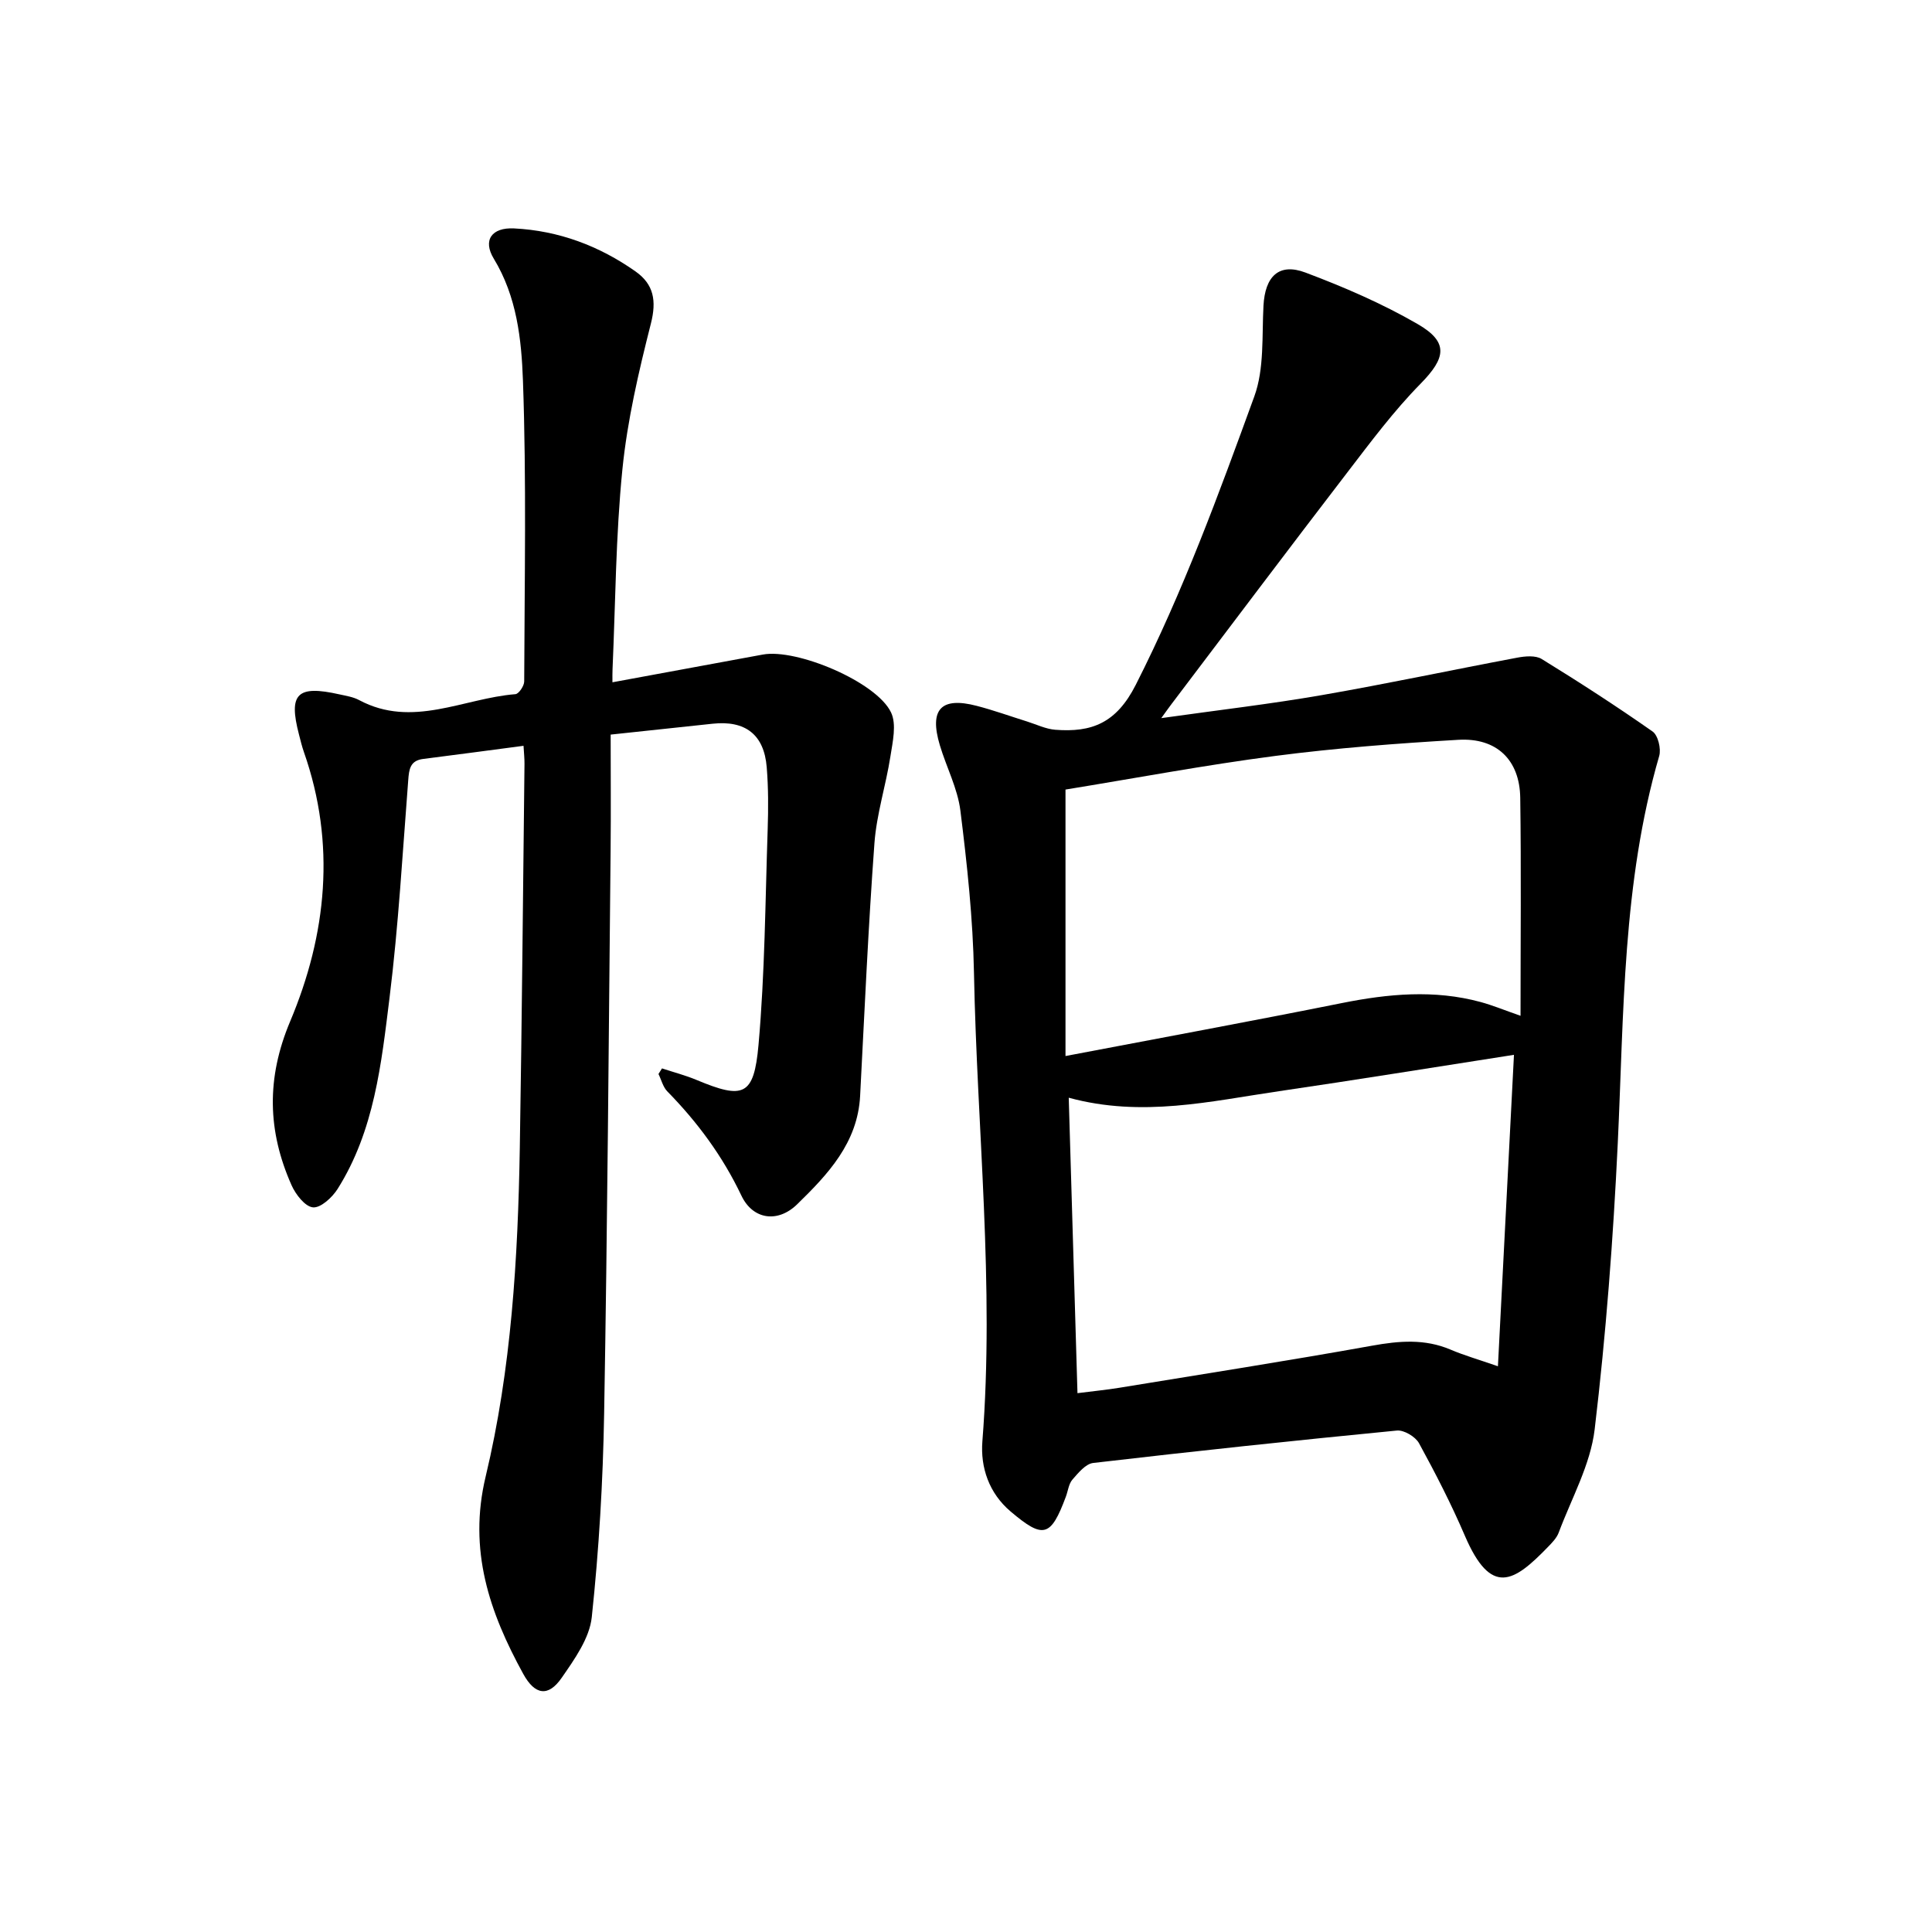
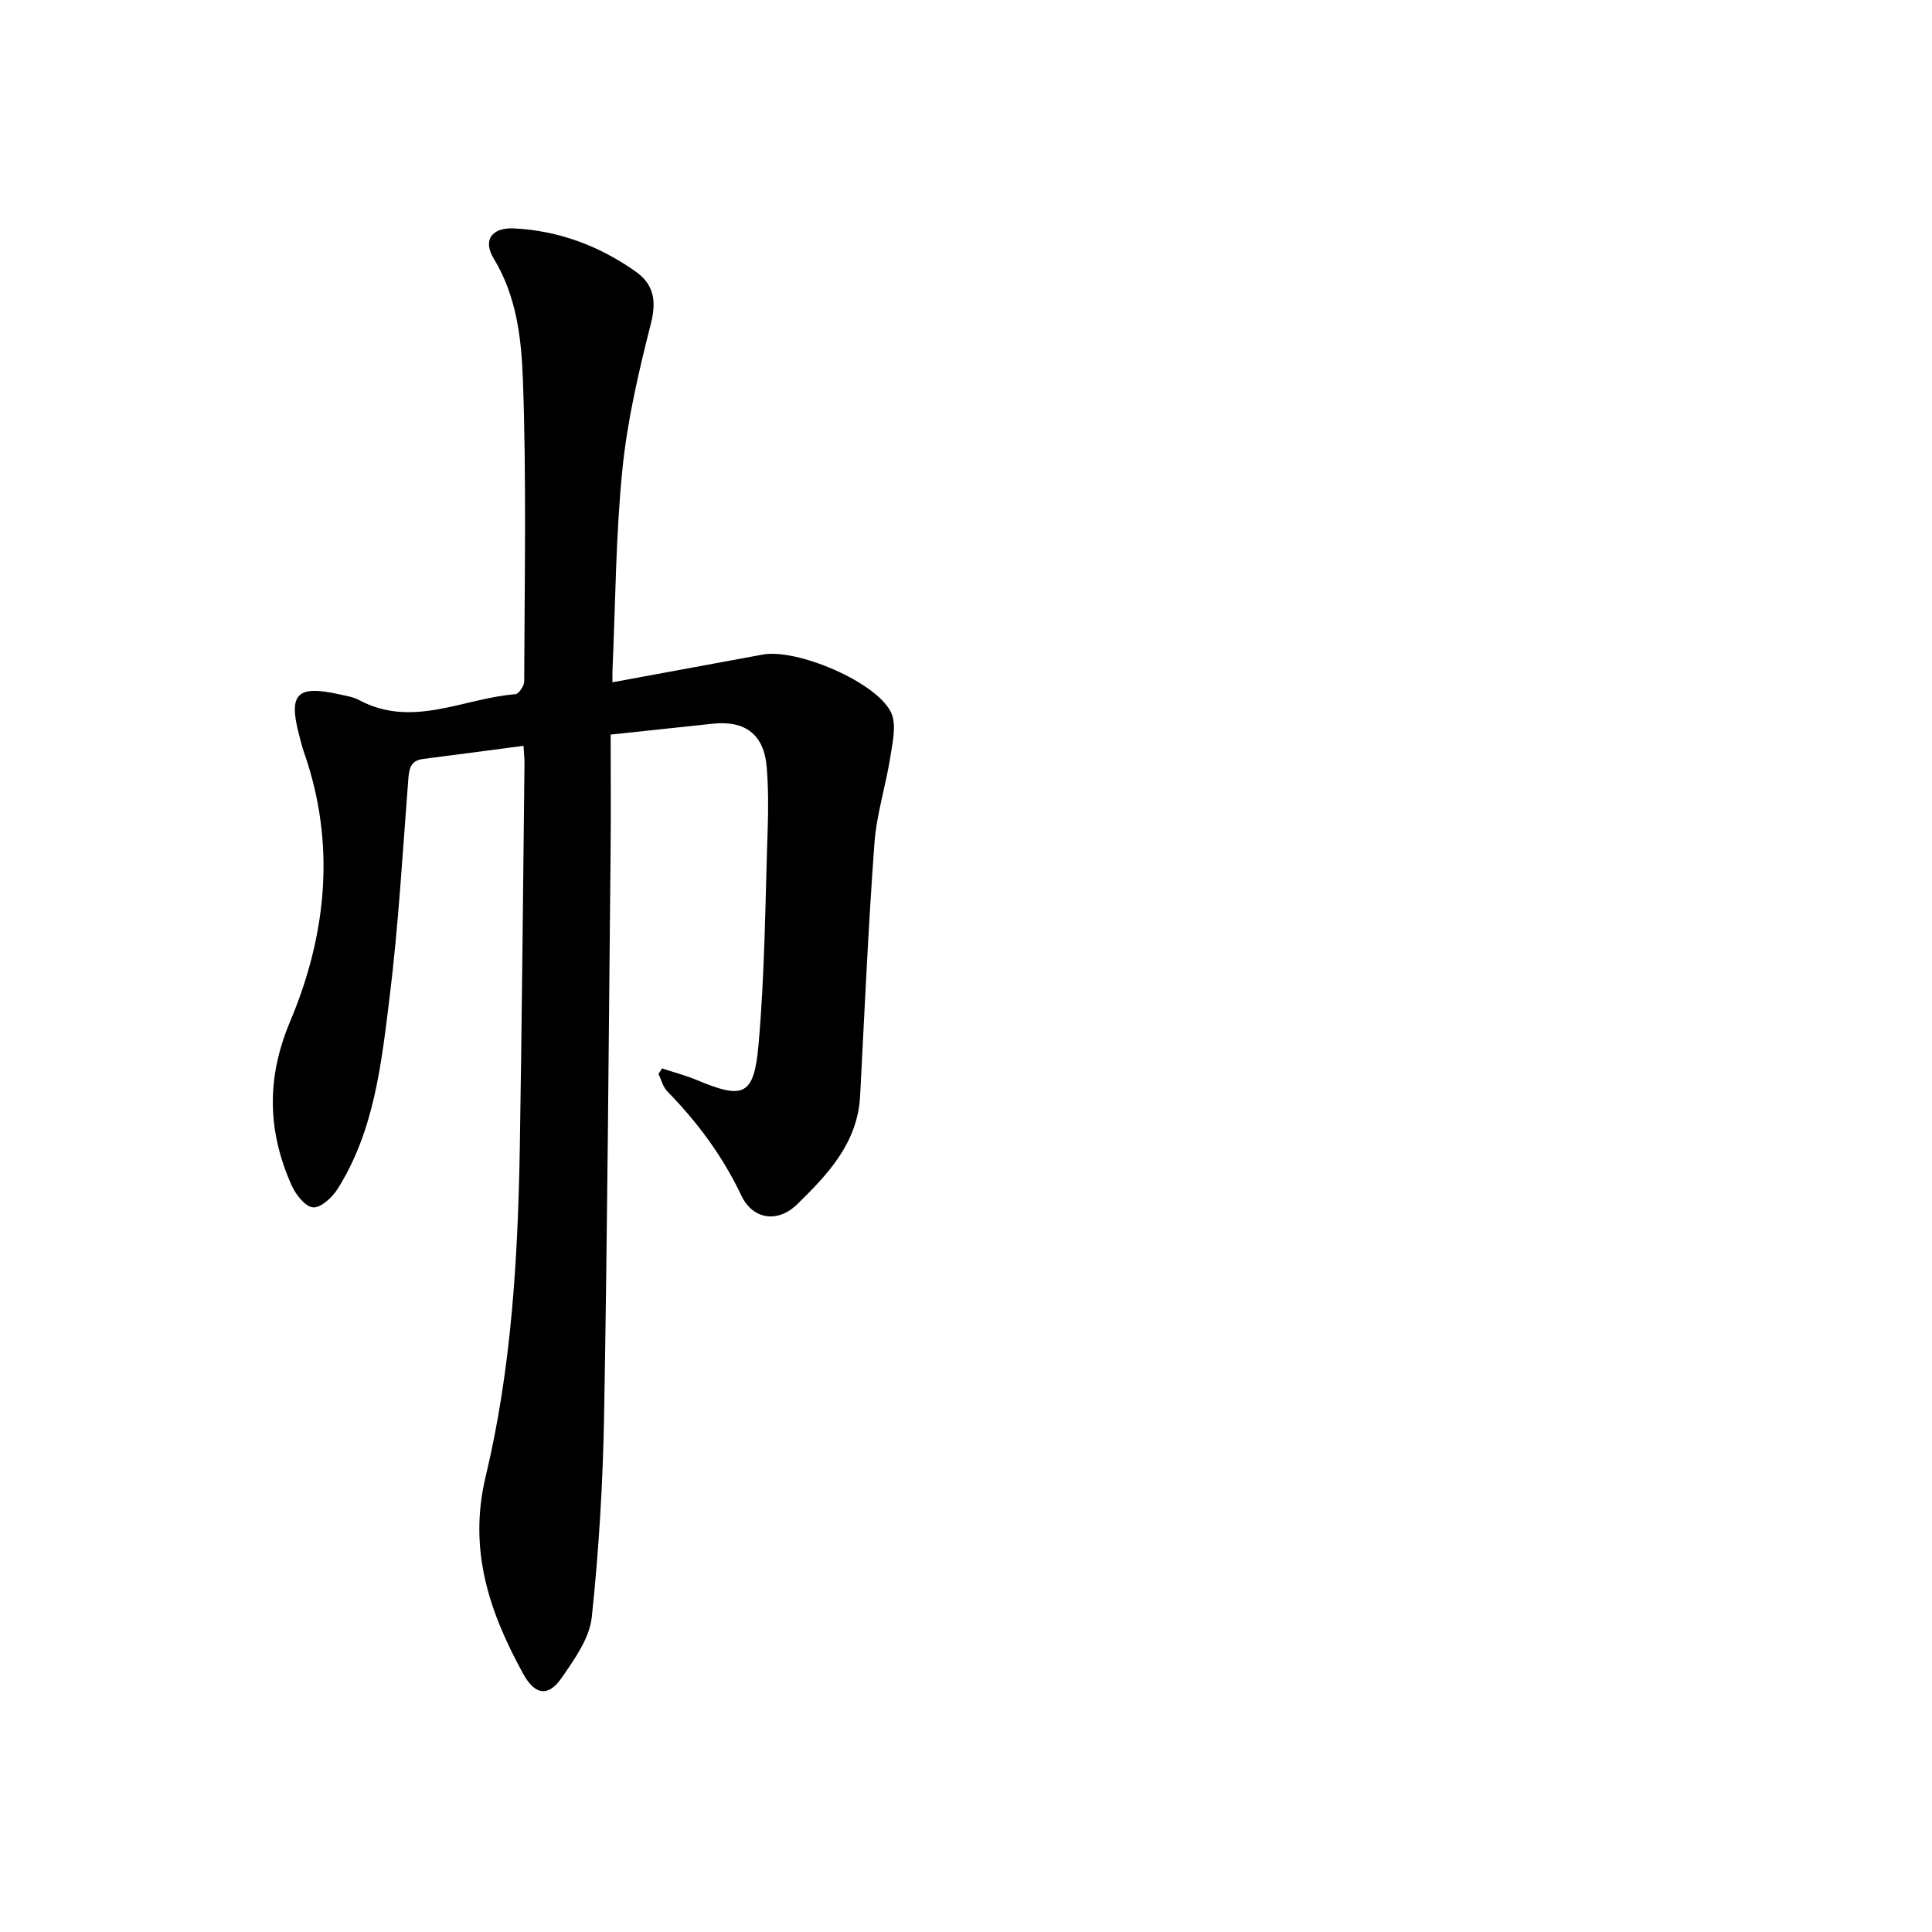
<svg xmlns="http://www.w3.org/2000/svg" enable-background="new 0 0 400 400" viewBox="0 0 400 400">
-   <path d="m240.43 148.68c11.93-1.68 22.62-2.92 33.21-4.76 13.54-2.35 26.99-5.22 40.5-7.76 1.63-.31 3.78-.5 5.05.28 7.78 4.79 15.47 9.76 22.96 15.01 1.13.79 1.8 3.59 1.37 5.07-7.63 26.24-7.3 53.27-8.58 80.19-.94 19.77-2.44 39.56-4.78 59.21-.87 7.33-4.8 14.3-7.45 21.4-.43 1.14-1.41 2.12-2.28 3.02-6.98 7.2-11.7 10.29-17.14-2.37-2.81-6.55-6.08-12.92-9.5-19.17-.74-1.35-3.12-2.77-4.59-2.62-20.97 2.04-41.93 4.27-62.86 6.71-1.57.18-3.1 2.06-4.31 3.45-.77.89-.91 2.34-1.35 3.52-3.13 8.39-4.66 8.82-11.44 3.08-4.48-3.79-6.27-9.12-5.85-14.51 2.54-32.4-1.12-64.68-1.74-97.01-.21-11.21-1.42-22.44-2.81-33.58-.58-4.62-2.9-9.01-4.26-13.56-2.22-7.42.25-10.07 7.64-8.14 3.51.91 6.94 2.15 10.4 3.23 1.95.61 3.87 1.56 5.86 1.72 7.53.58 12.63-1.35 16.66-9.29 9.8-19.31 17.2-39.52 24.56-59.75 2.08-5.73 1.55-12.47 1.89-18.77.33-6.06 3.19-8.92 8.69-6.85 7.95 2.99 15.85 6.4 23.19 10.64 6.54 3.77 5.88 7.04.64 12.38-5.52 5.61-10.28 12-15.09 18.27-12.26 15.97-24.36 32.06-36.51 48.1-.46.59-.88 1.21-2.08 2.86zm-19.16 78.59c.61 20.69 1.21 40.73 1.81 61.17 3.34-.43 5.99-.68 8.62-1.11 17.47-2.86 34.96-5.59 52.38-8.72 5.6-1.01 10.9-1.46 16.26.82 2.82 1.2 5.8 2.05 9.79 3.44 1.12-21.79 2.21-42.88 3.32-64.48-16.76 2.61-32.68 5.19-48.64 7.53-14.18 2.07-28.36 5.49-43.54 1.35zm-.67-63.8v55.17c19.68-3.75 38.49-7.21 57.24-10.97 9.6-1.92 19.11-2.81 28.68-.22 2.48.67 4.88 1.67 8.29 2.86 0-15.63.15-30.38-.06-45.12-.11-7.87-4.89-12.49-12.82-12.02-12.64.74-25.3 1.7-37.85 3.33-14.55 1.89-28.97 4.61-43.48 6.97z" />
-   <path d="m126.8 141.26c10.67-1.97 20.9-3.85 31.13-5.74 7.01-1.3 23.53 5.65 26.55 11.98 1.18 2.47.34 6.09-.13 9.11-.94 6.03-2.87 11.95-3.31 18-1.28 17.4-2.05 34.85-2.96 52.28-.51 9.73-6.68 16.25-13.04 22.45-4.01 3.91-9.17 3.19-11.54-1.8-3.89-8.17-9.08-15.19-15.34-21.58-.9-.92-1.23-2.39-1.83-3.6.24-.39.49-.77.73-1.16 2.39.79 4.83 1.42 7.15 2.39 9.7 4.05 11.88 3.36 12.83-7.24 1.32-14.83 1.4-29.77 1.9-44.67.14-4.28.15-8.59-.2-12.85-.55-6.76-4.44-9.72-11.21-8.99s-13.54 1.44-21.1 2.25c0 8.1.07 15.99-.01 23.87-.39 38.89-.66 77.78-1.34 116.67-.24 14.08-1.07 28.19-2.56 42.19-.47 4.37-3.57 8.71-6.22 12.54-2.77 4.02-5.55 3.61-7.97-.8-7-12.75-11.43-25.63-7.78-40.86 5.33-22.27 6.68-45.16 7.07-68.04.44-26.51.66-53.02.97-79.52.01-1.09-.11-2.17-.2-3.73-7.09.93-13.93 1.86-20.77 2.72-2.72.34-2.93 2.14-3.1 4.39-1.17 15.03-2.02 30.1-3.87 45.05-1.69 13.64-3.15 27.54-10.76 39.6-1.11 1.75-3.49 3.95-5.09 3.8-1.64-.15-3.59-2.67-4.44-4.59-4.98-11.21-5.25-22.14-.28-33.93 7.56-17.96 9.5-36.76 2.85-55.72-.42-1.19-.71-2.43-1.03-3.66-2.21-8.46-.39-10.28 8.37-8.31 1.39.31 2.87.53 4.09 1.19 11.02 5.89 21.59-.38 32.35-1.23.7-.05 1.82-1.72 1.82-2.63.07-20.78.48-41.57-.26-62.33-.31-8.53-1.27-17.36-6.03-25.19-2.35-3.86-.42-6.51 4.19-6.28 9.23.46 17.63 3.61 25.15 8.91 3.78 2.66 4.38 6.07 3.18 10.79-2.52 9.93-4.88 20.03-5.9 30.2-1.38 13.72-1.43 27.56-2.04 41.36-.04.75-.02 1.5-.02 2.71z" />
+   <path d="m126.8 141.26c10.67-1.97 20.9-3.85 31.13-5.74 7.01-1.3 23.53 5.65 26.55 11.98 1.18 2.47.34 6.09-.13 9.11-.94 6.03-2.87 11.95-3.31 18-1.28 17.4-2.05 34.85-2.96 52.28-.51 9.73-6.68 16.25-13.04 22.45-4.01 3.91-9.17 3.19-11.54-1.8-3.89-8.17-9.08-15.19-15.34-21.58-.9-.92-1.23-2.39-1.83-3.6.24-.39.49-.77.73-1.16 2.39.79 4.83 1.42 7.15 2.39 9.7 4.05 11.88 3.36 12.83-7.24 1.32-14.83 1.4-29.77 1.9-44.67.14-4.28.15-8.59-.2-12.85-.55-6.76-4.44-9.72-11.21-8.99s-13.54 1.44-21.1 2.25c0 8.1.07 15.99-.01 23.87-.39 38.89-.66 77.78-1.34 116.67-.24 14.08-1.07 28.19-2.56 42.19-.47 4.37-3.57 8.71-6.22 12.54-2.77 4.02-5.55 3.61-7.97-.8-7-12.75-11.43-25.63-7.78-40.86 5.33-22.27 6.68-45.16 7.07-68.04.44-26.51.66-53.02.97-79.52.01-1.09-.11-2.17-.2-3.73-7.09.93-13.93 1.86-20.77 2.72-2.72.34-2.93 2.14-3.1 4.39-1.17 15.03-2.02 30.1-3.87 45.05-1.69 13.64-3.15 27.54-10.76 39.6-1.11 1.75-3.49 3.95-5.09 3.8-1.64-.15-3.59-2.67-4.44-4.59-4.98-11.21-5.25-22.14-.28-33.93 7.56-17.96 9.5-36.76 2.85-55.72-.42-1.19-.71-2.43-1.03-3.66-2.21-8.46-.39-10.28 8.37-8.31 1.39.31 2.87.53 4.09 1.19 11.02 5.89 21.59-.38 32.35-1.23.7-.05 1.82-1.72 1.82-2.63.07-20.78.48-41.57-.26-62.33-.31-8.53-1.27-17.36-6.03-25.19-2.35-3.86-.42-6.51 4.19-6.28 9.23.46 17.63 3.61 25.15 8.91 3.78 2.66 4.38 6.07 3.18 10.79-2.52 9.93-4.88 20.03-5.9 30.2-1.38 13.72-1.43 27.56-2.04 41.36-.04.75-.02 1.5-.02 2.71" />
</svg>